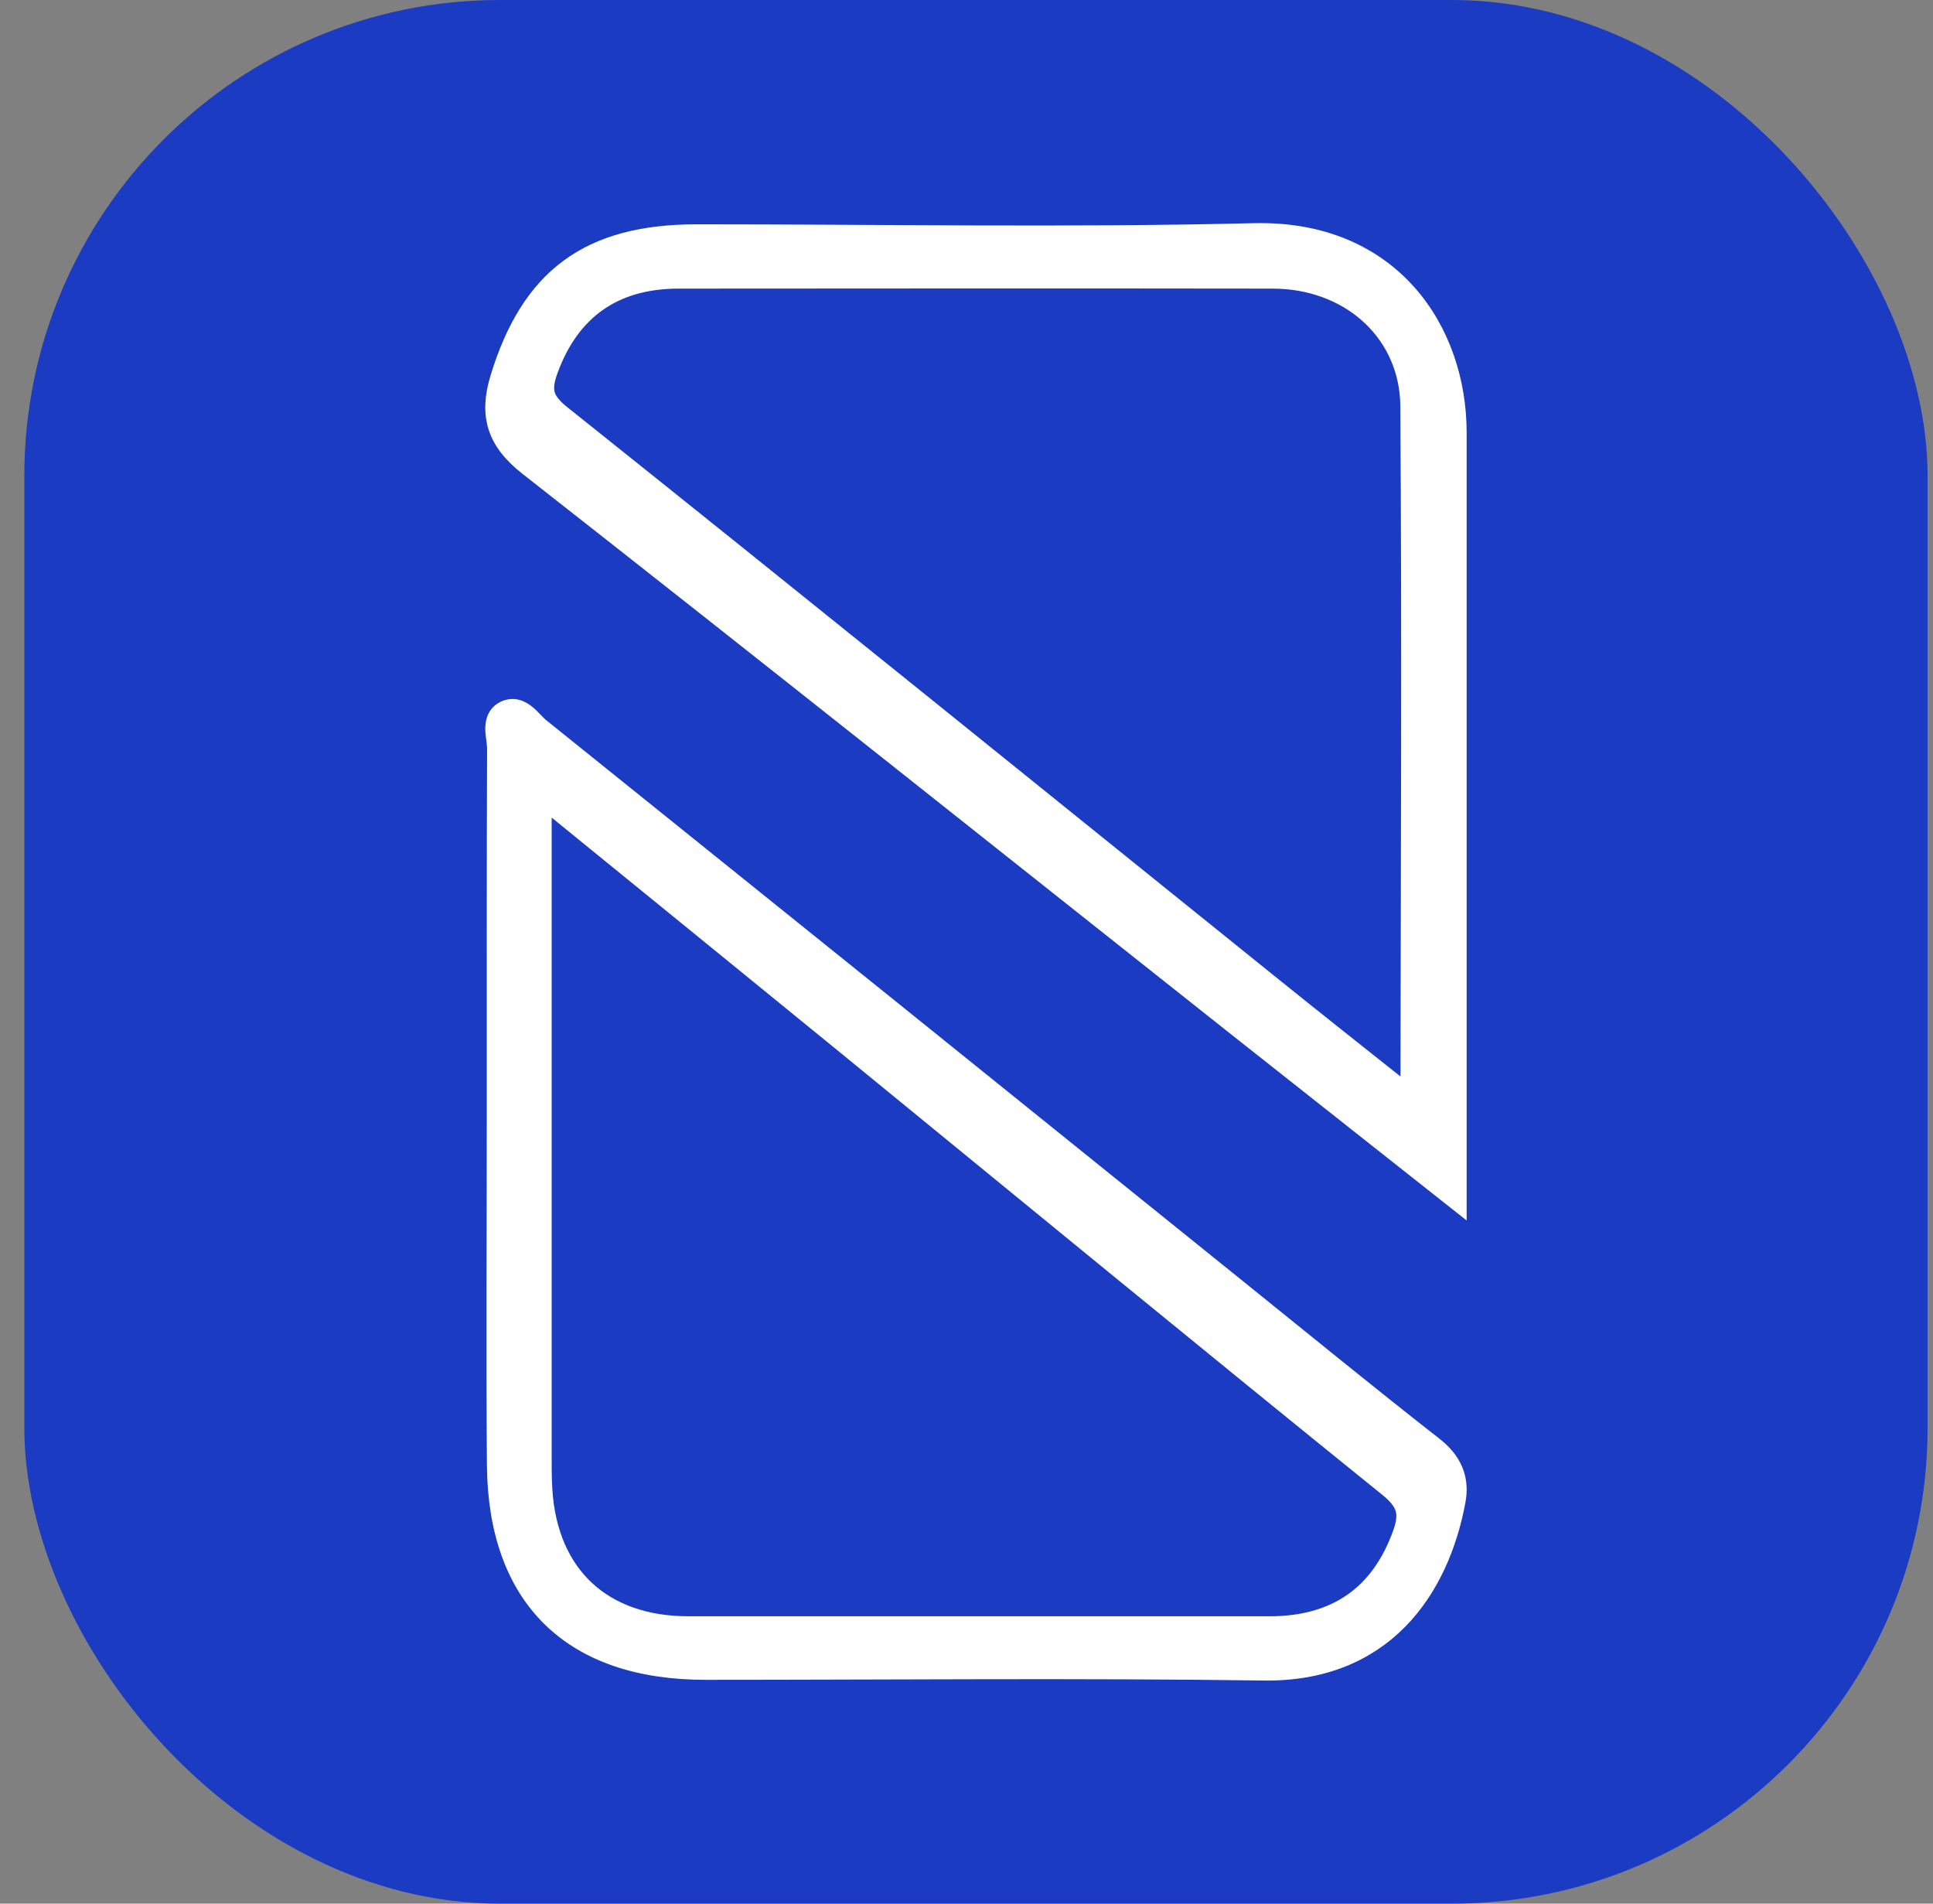
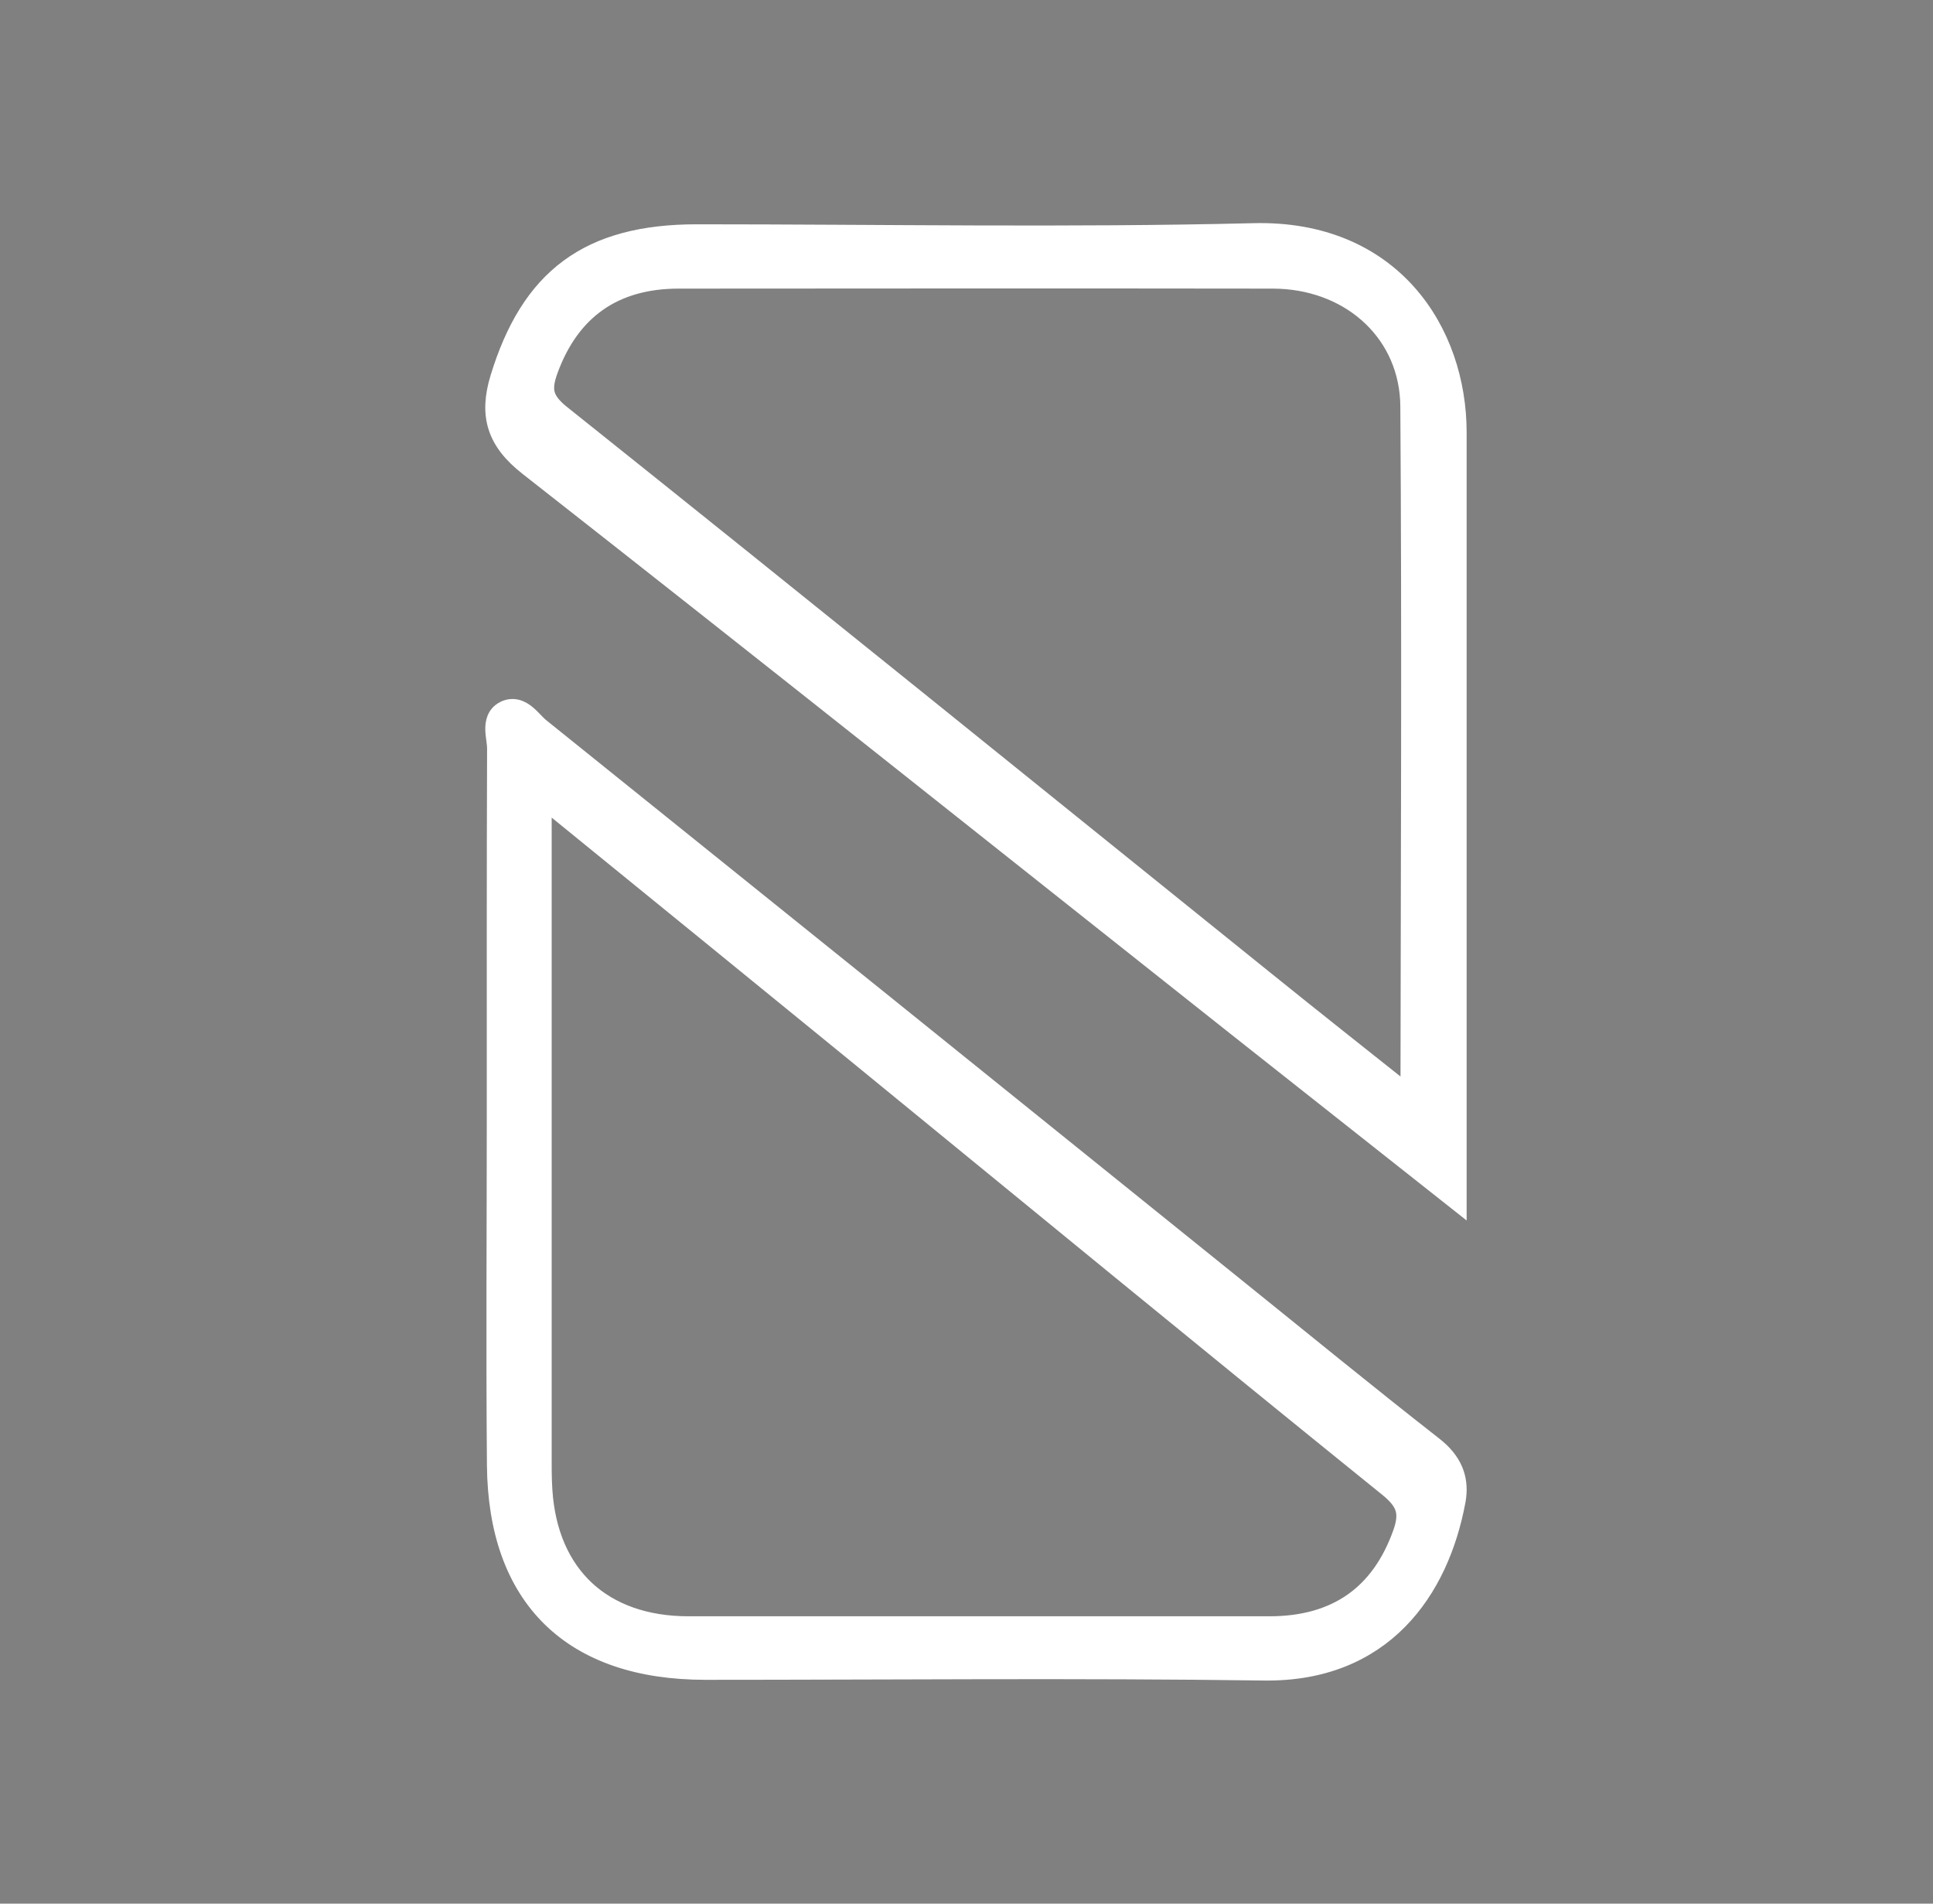
<svg xmlns="http://www.w3.org/2000/svg" width="65" height="64" viewBox="0 0 65 64" fill="none">
  <rect x="0" y="0" width="65" height="64" fill="#808080" stroke="none" />
-   <rect x="0.818" width="64" height="64" rx="16" fill="#1A3BC2" />
  <path d="M17.396 23.771C17.536 23.808 17.653 23.885 17.747 23.962C17.841 24.039 17.929 24.131 18.003 24.207C18.081 24.288 18.143 24.353 18.202 24.4L29.851 33.769C33.731 36.894 37.611 40.02 41.491 43.147C43.743 44.959 45.974 46.788 48.246 48.563C48.565 48.812 48.801 49.091 48.937 49.413C49.056 49.697 49.092 50.001 49.053 50.325L49.032 50.466C48.751 51.982 48.133 53.441 47.071 54.518C46.004 55.599 44.506 56.276 42.503 56.249C36.245 56.162 29.984 56.225 23.721 56.225C21.485 56.225 19.712 55.626 18.493 54.435C17.274 53.242 16.644 51.492 16.624 49.263C16.59 45.309 16.619 41.348 16.619 37.394C16.619 33.316 16.614 29.237 16.629 25.158L16.622 25.035C16.617 24.99 16.611 24.941 16.604 24.886C16.59 24.783 16.573 24.66 16.569 24.541C16.562 24.306 16.608 23.988 16.934 23.823H16.935C17.091 23.745 17.248 23.733 17.396 23.771ZM18.301 48.779C18.301 49.225 18.295 49.662 18.324 50.093V50.094C18.415 51.521 18.918 52.639 19.735 53.4C20.553 54.161 21.711 54.589 23.154 54.589H42.688C43.815 54.589 44.731 54.323 45.453 53.817C46.175 53.312 46.724 52.551 47.089 51.526C47.213 51.177 47.231 50.934 47.171 50.731C47.11 50.527 46.957 50.319 46.645 50.066C43.621 47.624 40.607 45.168 37.598 42.708L28.572 35.325C25.238 32.602 21.896 29.889 18.301 26.962V48.779Z" fill="white" stroke="white" stroke-width="0.5" />
  <path d="M42.157 7.753C44.481 7.696 46.217 8.527 47.369 9.818C48.516 11.105 49.068 12.83 49.068 14.542V40.516L48.663 40.196C46.134 38.199 43.817 36.369 41.505 34.54C33.58 28.264 25.676 21.965 17.723 15.733L17.722 15.732C17.185 15.311 16.831 14.875 16.669 14.367C16.507 13.859 16.549 13.314 16.732 12.703L16.733 12.702C17.247 11.015 17.997 9.777 19.099 8.965C20.201 8.153 21.622 7.791 23.43 7.791C29.68 7.791 35.922 7.906 42.157 7.753ZM22.822 9.453H22.821C21.732 9.453 20.837 9.717 20.128 10.216C19.419 10.715 18.876 11.461 18.512 12.458C18.387 12.8 18.356 13.032 18.406 13.229C18.456 13.422 18.596 13.628 18.921 13.886H18.922C26.857 20.219 34.747 26.606 42.656 32.973C44.206 34.222 45.769 35.459 47.343 36.709C47.353 29.023 47.392 21.345 47.338 13.661L47.331 13.434C47.197 11.106 45.276 9.458 42.801 9.453C36.142 9.444 29.482 9.448 22.822 9.453Z" fill="white" stroke="white" stroke-width="0.5" />
</svg>